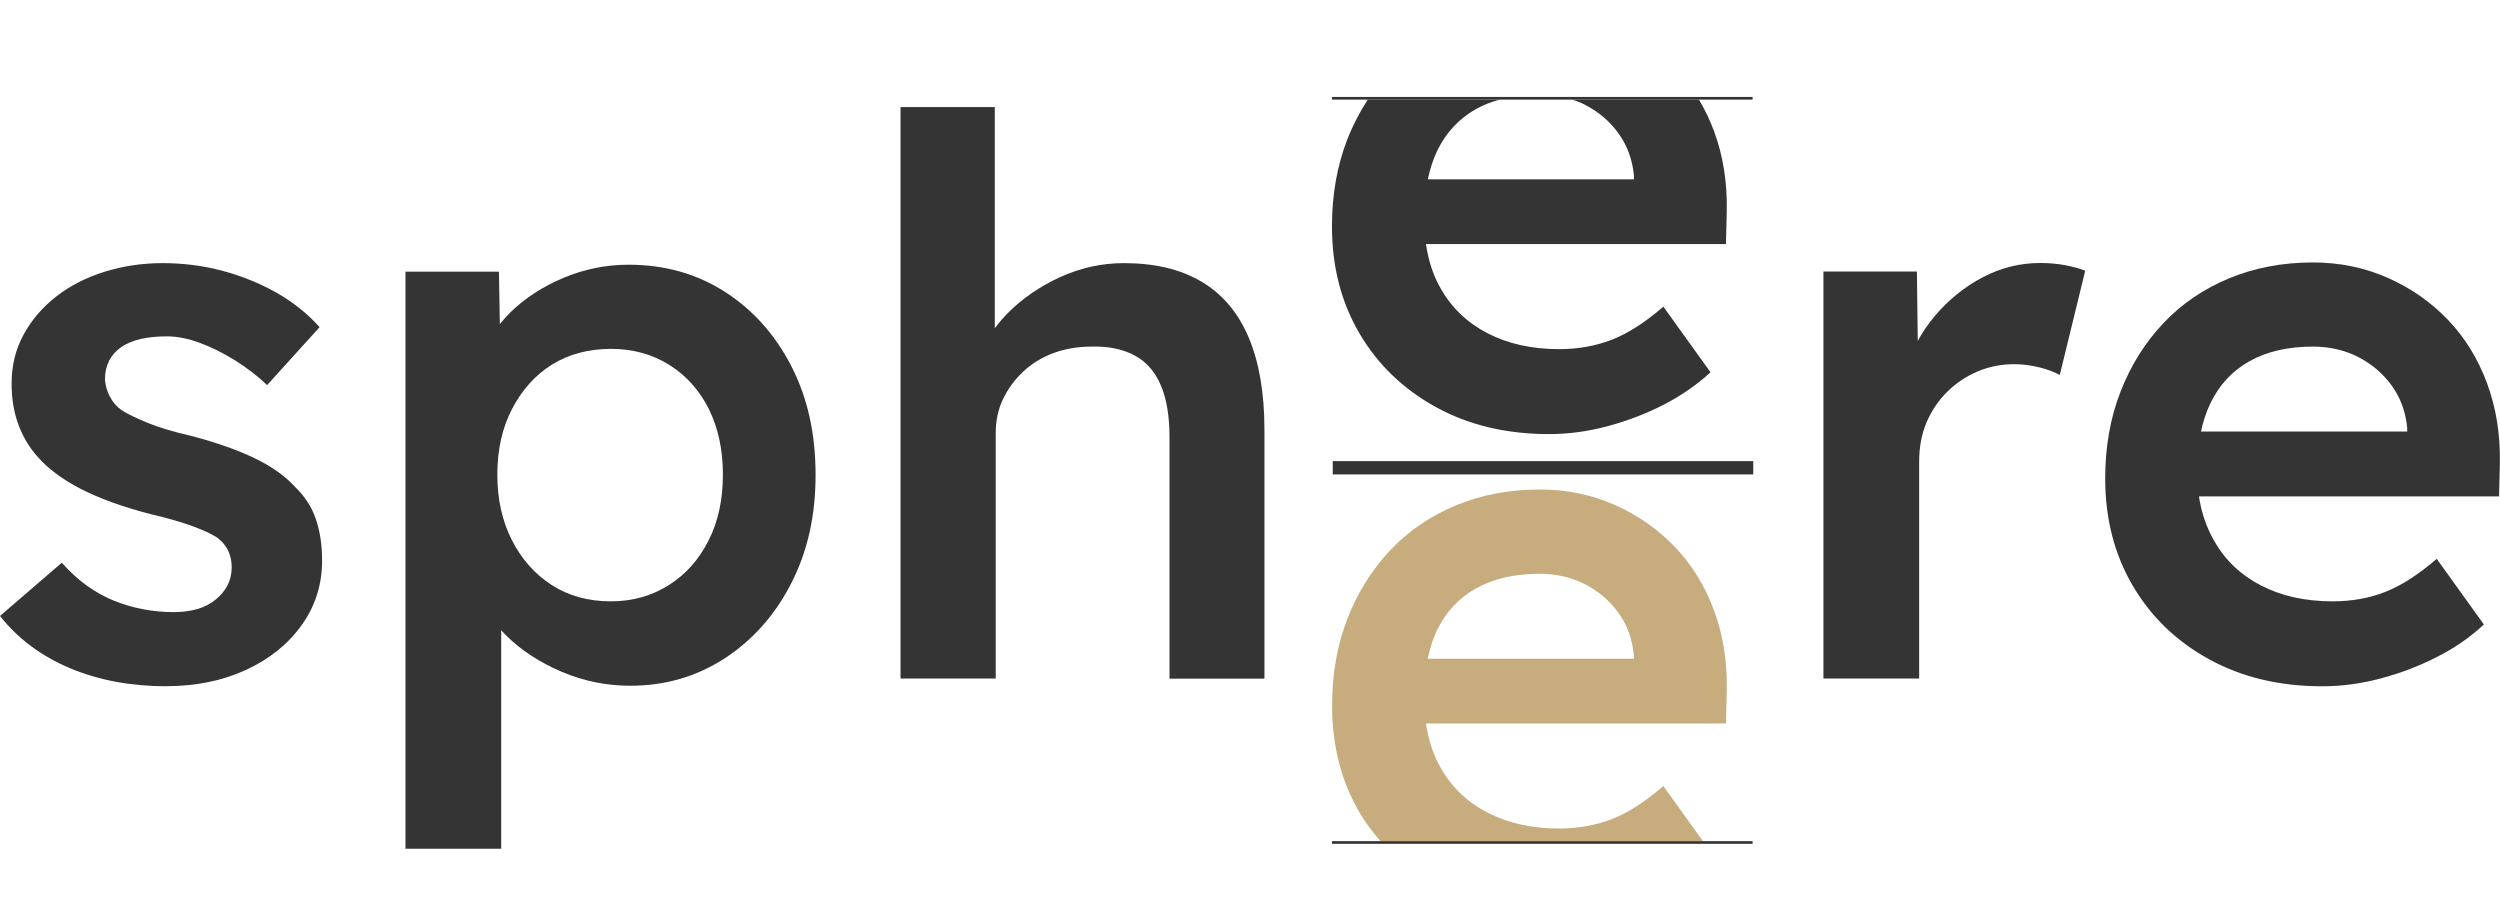
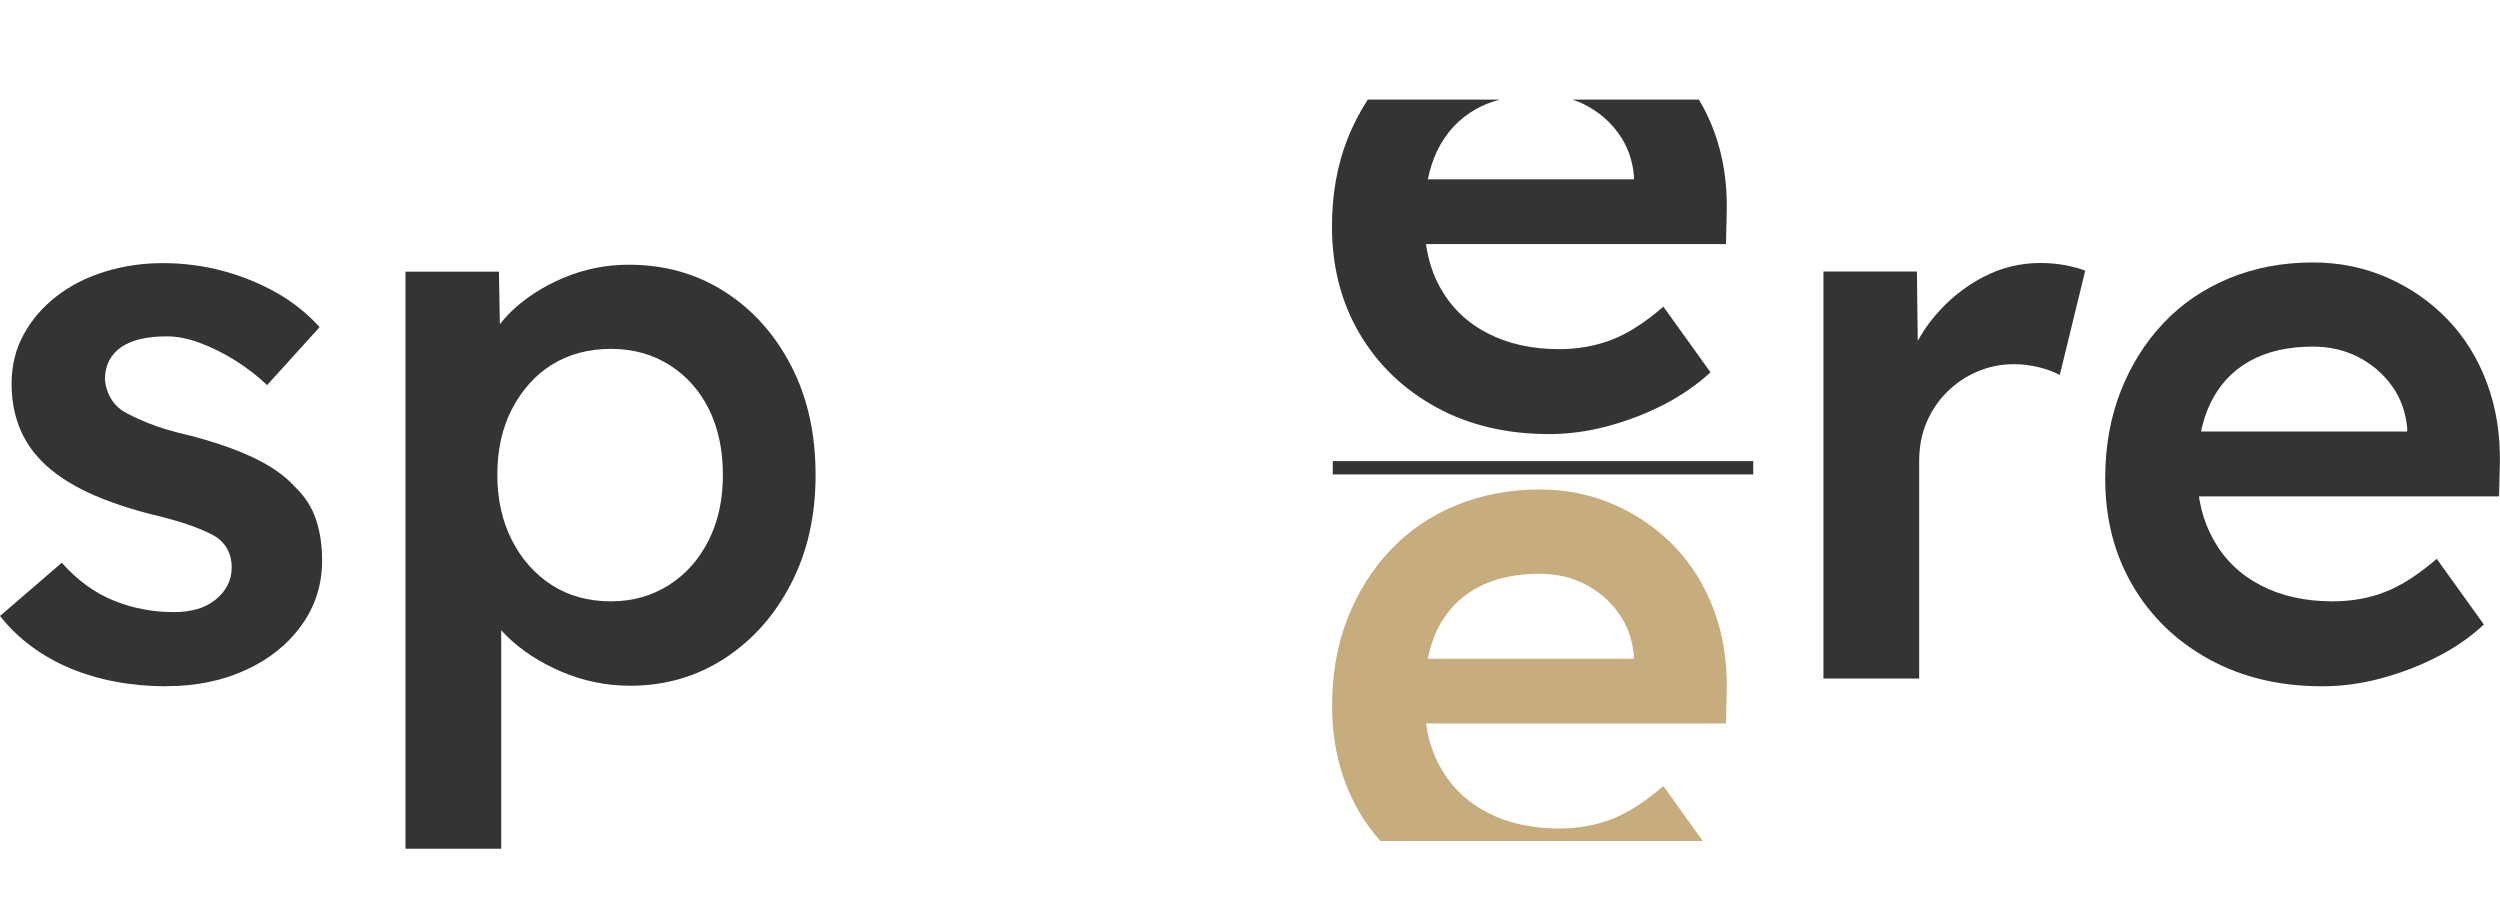
<svg xmlns="http://www.w3.org/2000/svg" id="Ebene_1" data-name="Ebene 1" viewBox="0 0 187.75 69.37">
  <defs>
    <style>
			.cls-1, .cls-2 {
			stroke: #343434;
			stroke-miterlimit: 10;
			}

			.cls-1, .cls-2, .cls-3 {
			fill: #c7ac7e;
			}

			.cls-2 {
			stroke-width: .2px;
			}

			.cls-3, .cls-4 {
			stroke-width: 0px;
			}

			.cls-4 {
			fill: #343434;
			}
		</style>
  </defs>
  <g>
    <path class="cls-4" d="M12.53,51.54c-2.71,0-5.13-.46-7.28-1.36-2.15-.91-3.9-2.21-5.25-3.92l4.64-4c1.16,1.31,2.46,2.26,3.89,2.84,1.43.58,2.94.87,4.52.87.66,0,1.25-.08,1.77-.23.52-.15.98-.39,1.36-.7.39-.31.69-.67.9-1.07.21-.41.32-.86.32-1.36,0-.93-.35-1.66-1.04-2.2-.39-.27-1-.56-1.83-.87-.83-.31-1.9-.62-3.22-.93-2.09-.54-3.83-1.17-5.22-1.88-1.39-.72-2.47-1.52-3.25-2.41-.66-.73-1.15-1.57-1.48-2.49-.33-.93-.49-1.93-.49-3.02,0-1.35.3-2.58.9-3.68.6-1.1,1.42-2.06,2.46-2.87s2.26-1.43,3.65-1.86c1.39-.43,2.84-.64,4.35-.64s3.04.19,4.49.58c1.45.39,2.8.94,4.06,1.65,1.26.72,2.33,1.58,3.22,2.58l-3.94,4.35c-.73-.7-1.54-1.31-2.41-1.86-.87-.54-1.75-.98-2.64-1.31-.89-.33-1.72-.49-2.49-.49s-1.39.07-1.97.2c-.58.14-1.06.34-1.45.61-.39.27-.69.61-.9,1.01-.21.41-.32.88-.32,1.42.04.46.16.9.38,1.3.21.41.51.75.9,1.02.42.27,1.06.58,1.91.93.85.35,1.95.68,3.31.99,1.89.5,3.48,1.06,4.76,1.68,1.28.62,2.28,1.33,3.02,2.15.73.7,1.26,1.51,1.57,2.44.31.93.46,1.95.46,3.07,0,1.82-.51,3.44-1.54,4.87-1.02,1.43-2.42,2.55-4.18,3.36-1.76.81-3.74,1.22-5.95,1.22Z" />
    <path class="cls-4" d="M30.45,63.72V20.4h7.02l.12,6.96-1.22-.52c.23-1.2.89-2.33,1.97-3.39,1.08-1.06,2.41-1.92,3.97-2.58,1.57-.66,3.2-.99,4.9-.99,2.71,0,5.11.68,7.22,2.03,2.11,1.35,3.77,3.21,4.99,5.57,1.22,2.36,1.83,5.08,1.83,8.18s-.61,5.77-1.83,8.15c-1.22,2.38-2.88,4.25-4.99,5.63-2.11,1.37-4.48,2.06-7.1,2.06-1.78,0-3.49-.35-5.13-1.04-1.64-.7-3.04-1.6-4.18-2.73-1.14-1.12-1.85-2.3-2.12-3.54l1.74-.81v20.36h-7.19ZM45.88,45.16c1.62,0,3.07-.41,4.35-1.22s2.27-1.93,2.99-3.36c.72-1.43,1.07-3.07,1.07-4.93s-.35-3.49-1.04-4.9c-.7-1.41-1.68-2.52-2.96-3.33-1.28-.81-2.75-1.22-4.41-1.22s-3.18.4-4.44,1.19c-1.26.79-2.25,1.91-2.99,3.33-.74,1.43-1.1,3.07-1.1,4.93s.37,3.5,1.1,4.93c.73,1.43,1.73,2.55,2.99,3.36,1.26.81,2.73,1.22,4.44,1.22Z" />
-     <path class="cls-4" d="M67.63,50.96V8.04h7.08v18.62l-1.33.7c.39-1.39,1.14-2.66,2.26-3.8,1.12-1.14,2.46-2.06,4-2.76,1.55-.7,3.13-1.04,4.76-1.04,2.32,0,4.26.46,5.83,1.39s2.75,2.32,3.54,4.18c.79,1.86,1.19,4.18,1.19,6.96v18.68h-7.13v-18.15c0-1.55-.21-2.83-.64-3.86-.43-1.02-1.08-1.78-1.97-2.26-.89-.48-1.97-.71-3.25-.67-1.04,0-2,.17-2.87.49-.87.33-1.62.79-2.26,1.39-.64.6-1.14,1.29-1.51,2.06-.37.77-.55,1.62-.55,2.55v18.44h-7.13Z" />
    <path class="cls-4" d="M136.94,50.96v-30.57h7.02l.12,9.74-.99-2.2c.42-1.55,1.16-2.94,2.2-4.18,1.04-1.24,2.25-2.21,3.62-2.93,1.37-.72,2.81-1.07,4.32-1.07.66,0,1.29.06,1.89.17.6.12,1.09.25,1.48.41l-1.91,7.83c-.43-.23-.95-.43-1.57-.58-.62-.15-1.24-.23-1.86-.23-.97,0-1.88.18-2.75.55-.87.37-1.63.88-2.29,1.54-.66.66-1.17,1.42-1.54,2.29-.37.87-.55,1.85-.55,2.93v16.3h-7.19Z" />
    <path class="cls-4" d="M174.4,51.54c-3.21,0-6.04-.68-8.5-2.03-2.46-1.35-4.37-3.2-5.74-5.54-1.37-2.34-2.06-5.02-2.06-8.03,0-2.4.39-4.58,1.16-6.55.77-1.97,1.85-3.68,3.22-5.13,1.37-1.45,3.02-2.57,4.93-3.36,1.91-.79,4.01-1.19,6.29-1.19,2.01,0,3.89.39,5.63,1.16,1.74.77,3.25,1.83,4.52,3.16s2.25,2.92,2.93,4.76c.68,1.84,1,3.84.96,6l-.06,2.49h-24.77l-1.33-4.87h20.13l-.93.99v-1.28c-.12-1.2-.5-2.25-1.16-3.16-.66-.91-1.5-1.62-2.52-2.15-1.03-.52-2.16-.78-3.39-.78-1.89,0-3.49.37-4.78,1.1-1.3.73-2.27,1.79-2.93,3.16-.66,1.37-.99,3.08-.99,5.13s.42,3.69,1.25,5.16c.83,1.47,2.01,2.6,3.54,3.39,1.53.79,3.32,1.19,5.37,1.19,1.43,0,2.75-.23,3.94-.7,1.2-.46,2.49-1.29,3.89-2.49l3.54,4.93c-1.04.97-2.23,1.79-3.57,2.46-1.33.68-2.74,1.21-4.21,1.6s-2.92.58-4.35.58Z" />
    <line class="cls-1" x1="100.09" y1="35.13" x2="131.67" y2="35.13" />
-     <line class="cls-2" x1="100.03" y1="7.38" x2="131.62" y2="7.38" />
-     <line class="cls-2" x1="100.03" y1="63.27" x2="131.62" y2="63.27" />
  </g>
  <path class="cls-4" d="M127.59,7.48h-9.5c.32.11.64.23.94.39,1.02.52,1.87,1.24,2.52,2.15.66.91,1.04,1.96,1.16,3.16v.29h-15.48c.16-.77.39-1.49.69-2.12.66-1.37,1.63-2.43,2.93-3.16.53-.3,1.13-.53,1.77-.71h-9.9c-.59.91-1.11,1.9-1.53,2.97-.77,1.97-1.16,4.16-1.16,6.55,0,3.02.69,5.69,2.06,8.03,1.37,2.34,3.29,4.19,5.74,5.54,2.46,1.35,5.29,2.03,8.5,2.03,1.43,0,2.88-.19,4.35-.58,1.47-.39,2.87-.92,4.21-1.6,1.33-.68,2.52-1.5,3.57-2.46l-3.54-4.93c-1.39,1.2-2.69,2.03-3.89,2.49s-2.51.7-3.94.7c-2.05,0-3.84-.4-5.37-1.19-1.53-.79-2.71-1.92-3.54-3.39-.56-.99-.91-2.09-1.09-3.31h22.53l.06-2.49c.04-2.17-.28-4.17-.96-6-.31-.84-.69-1.62-1.13-2.36Z" />
  <path class="cls-3" d="M103.64,63.16h24.24l-2.96-4.13c-1.39,1.2-2.69,2.03-3.89,2.49s-2.51.7-3.94.7c-2.05,0-3.84-.4-5.37-1.19-1.53-.79-2.71-1.92-3.54-3.39-.56-.99-.91-2.09-1.09-3.31h22.53l.06-2.49c.04-2.17-.28-4.17-.96-6-.68-1.84-1.65-3.42-2.93-4.76-1.28-1.33-2.78-2.39-4.52-3.16-1.74-.77-3.62-1.16-5.63-1.16-2.28,0-4.38.4-6.29,1.19-1.91.79-3.56,1.91-4.93,3.36s-2.45,3.16-3.22,5.13c-.77,1.97-1.16,4.16-1.16,6.55,0,3.02.69,5.69,2.06,8.03.45.77.98,1.46,1.55,2.13ZM110.85,44.19c1.29-.73,2.89-1.1,4.78-1.1,1.24,0,2.37.26,3.39.78,1.02.52,1.87,1.24,2.52,2.15.66.91,1.04,1.96,1.16,3.16v.29h-15.48c.16-.77.39-1.49.69-2.12.66-1.37,1.63-2.43,2.93-3.16Z" />
</svg>